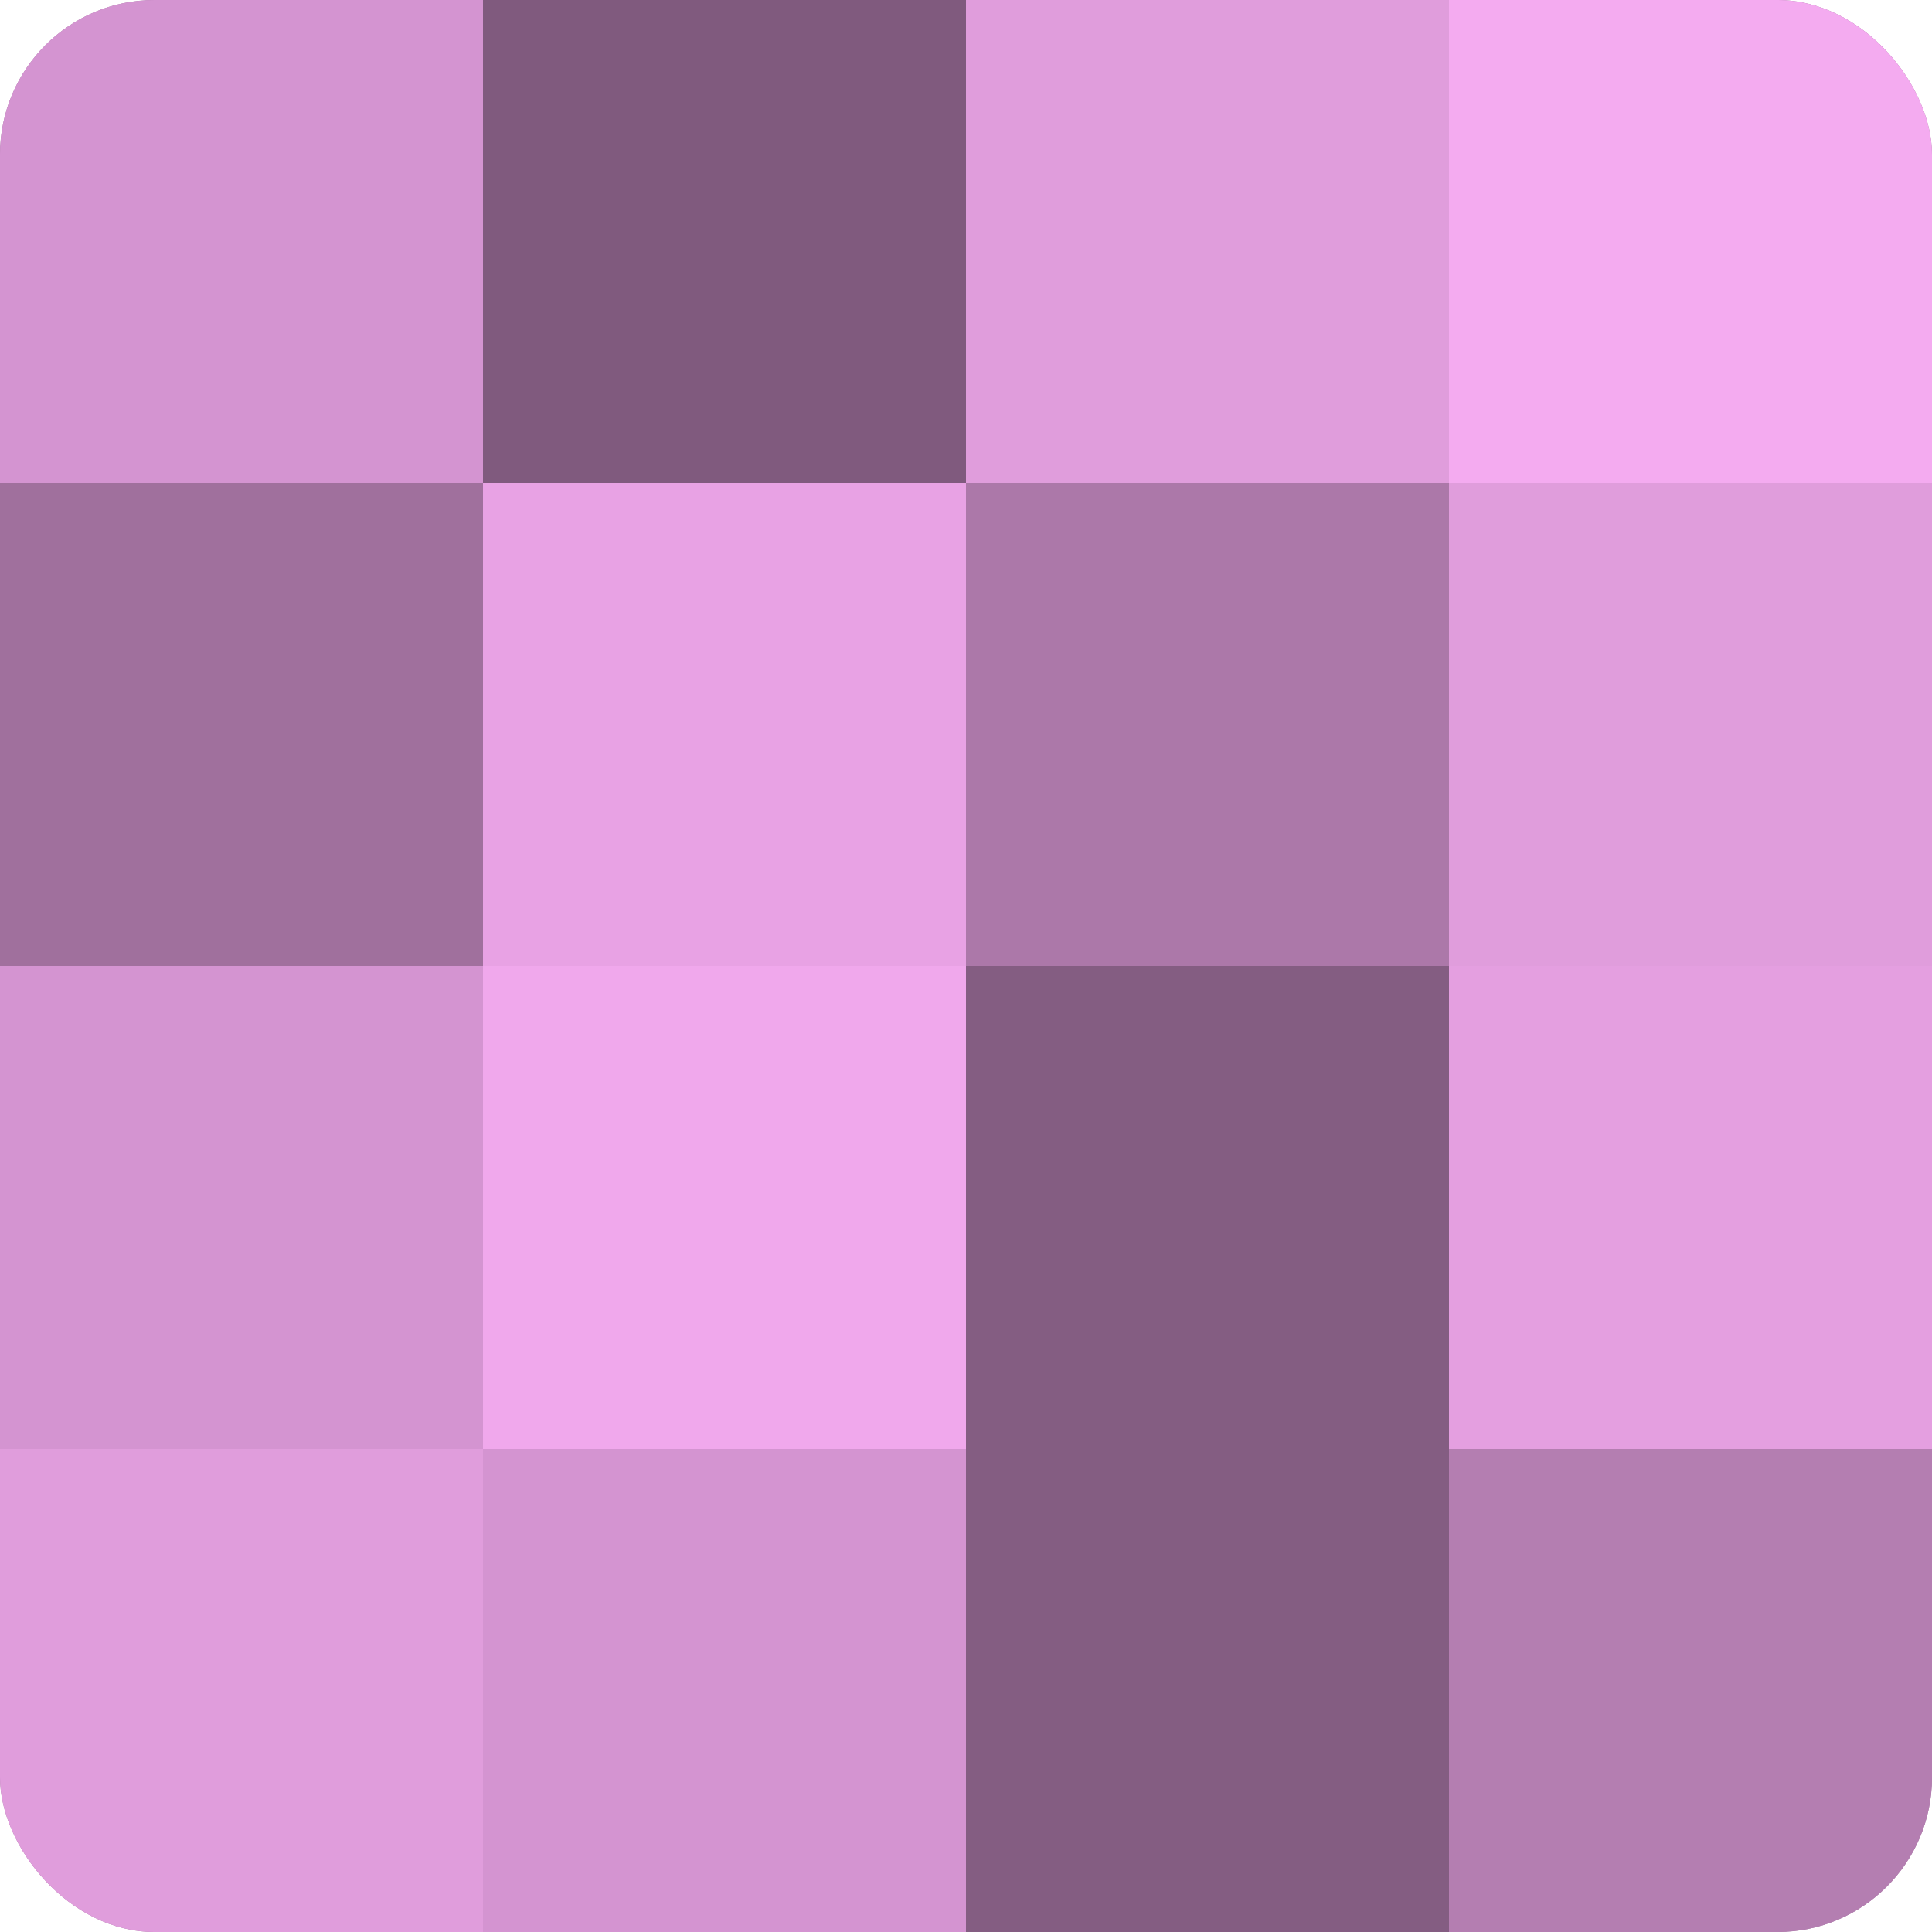
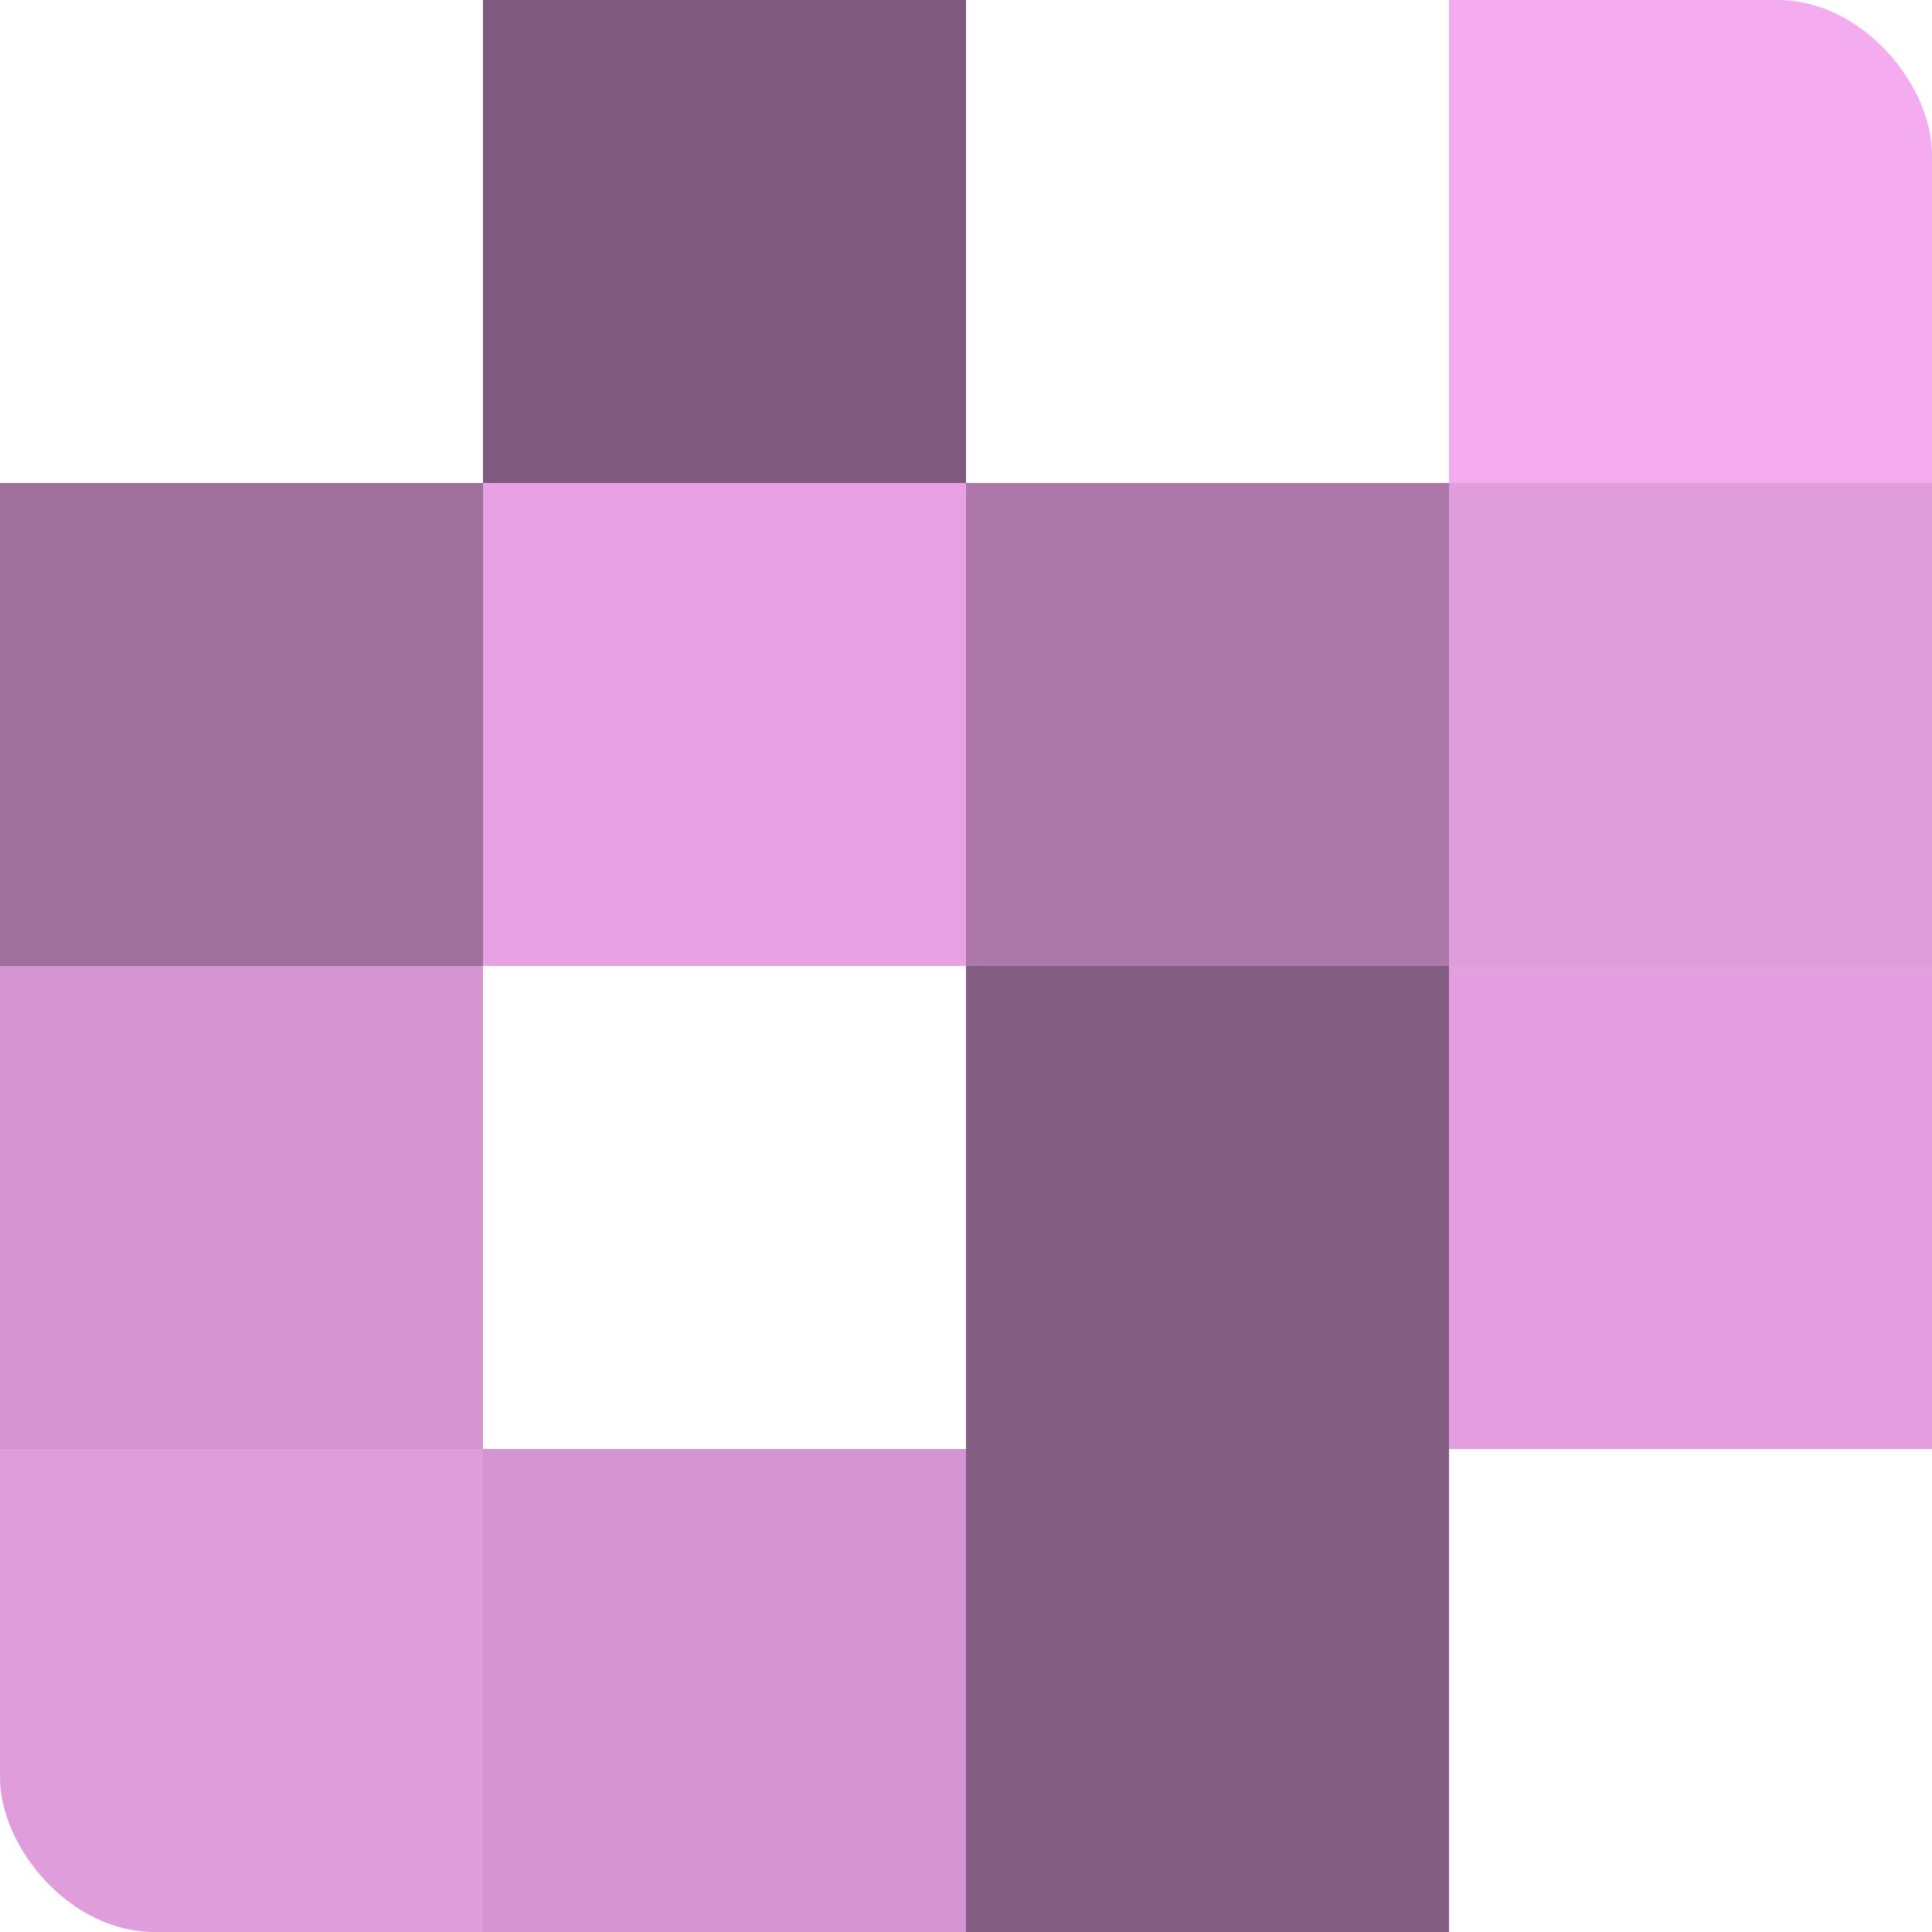
<svg xmlns="http://www.w3.org/2000/svg" width="60" height="60" viewBox="0 0 100 100" preserveAspectRatio="xMidYMid meet">
  <defs>
    <clipPath id="c" width="100" height="100">
      <rect width="100" height="100" rx="8" ry="8" />
    </clipPath>
  </defs>
  <g clip-path="url(#c)">
-     <rect width="100" height="100" fill="#a0709d" />
-     <rect width="25" height="25" fill="#d494d1" />
    <rect y="25" width="25" height="25" fill="#a0709d" />
    <rect y="50" width="25" height="25" fill="#d494d1" />
    <rect y="75" width="25" height="25" fill="#e09ddc" />
    <rect x="25" width="25" height="25" fill="#805a7e" />
    <rect x="25" y="25" width="25" height="25" fill="#e8a2e4" />
-     <rect x="25" y="50" width="25" height="25" fill="#f0a8ec" />
    <rect x="25" y="75" width="25" height="25" fill="#d494d1" />
-     <rect x="50" width="25" height="25" fill="#e09ddc" />
    <rect x="50" y="25" width="25" height="25" fill="#ac78a9" />
    <rect x="50" y="50" width="25" height="25" fill="#845d82" />
    <rect x="50" y="75" width="25" height="25" fill="#845d82" />
    <rect x="75" width="25" height="25" fill="#f4abf0" />
    <rect x="75" y="25" width="25" height="25" fill="#e09ddc" />
    <rect x="75" y="50" width="25" height="25" fill="#e49fe0" />
-     <rect x="75" y="75" width="25" height="25" fill="#b47eb1" />
  </g>
</svg>